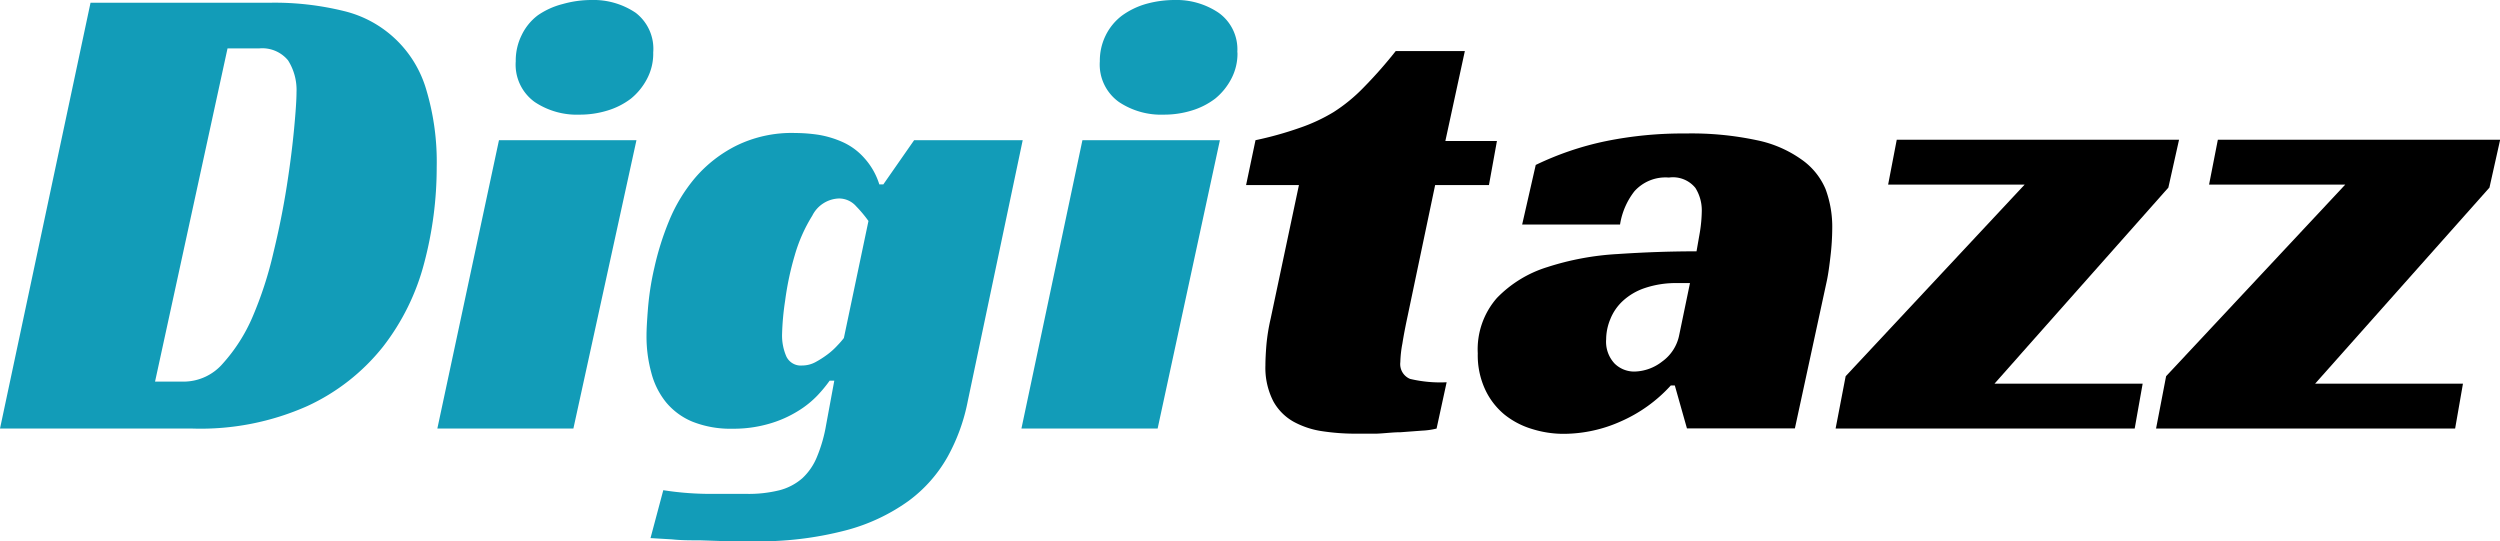
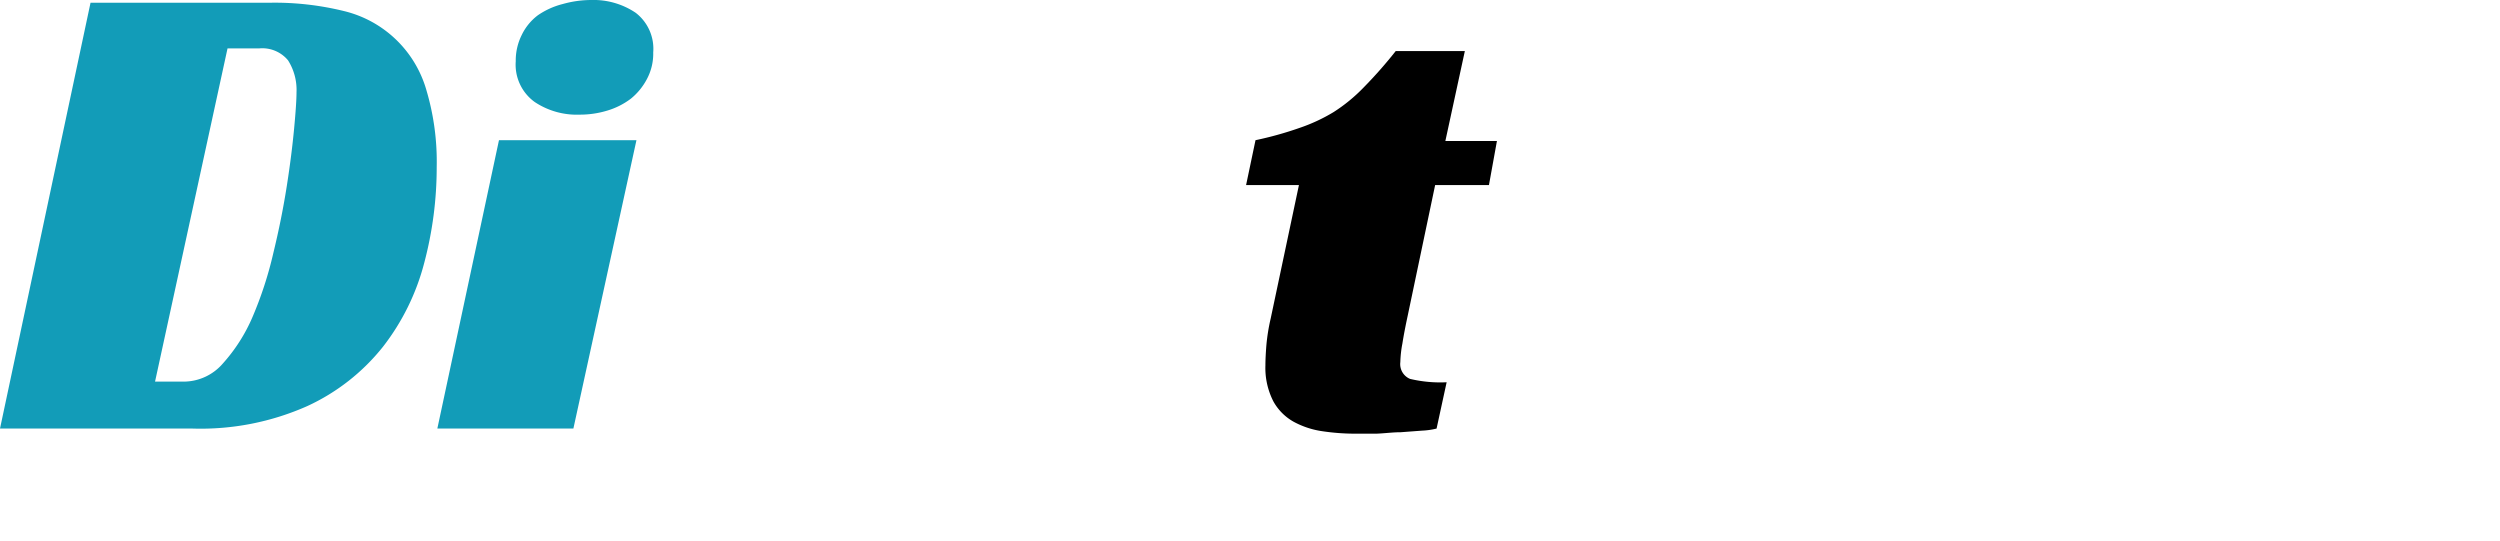
<svg xmlns="http://www.w3.org/2000/svg" id="Digitazz" viewBox="0 0 156.57 33.89">
  <defs>
    <style>.cls-1{fill:#129cb8;} .cls-2{fill:#000;}</style>
  </defs>
  <path class="cls-1" d="M4.75,35,10.42,8.33h11.3a18.11,18.11,0,0,1,4.56.52,7.1,7.1,0,0,1,5.17,4.94,15.72,15.72,0,0,1,.65,4.83,23.38,23.38,0,0,1-.78,6,14.49,14.49,0,0,1-2.58,5.25A13,13,0,0,1,24,33.59,16.44,16.44,0,0,1,16.81,35Zm11.51-2.94a3.25,3.25,0,0,0,2.46-1.15A10.56,10.56,0,0,0,20.57,28,23.64,23.64,0,0,0,21.87,24c.35-1.44.63-2.84.84-4.18s.36-2.55.46-3.61.15-1.82.15-2.27a3.46,3.46,0,0,0-.53-2A2.09,2.09,0,0,0,21,11.19H19L14.46,32.06Z" transform="translate(-4.75 -8.16)" />
  <path class="cls-1" d="M40.66,35H32.14L36,16.94h8.61Zm5-23.56a3.37,3.37,0,0,1-.4,1.68,3.94,3.94,0,0,1-1,1.22,4.64,4.64,0,0,1-1.49.75,5.87,5.87,0,0,1-1.72.25,4.75,4.75,0,0,1-2.81-.79A2.88,2.88,0,0,1,37.05,12a3.59,3.59,0,0,1,.38-1.66,3.38,3.38,0,0,1,1-1.22A4.84,4.84,0,0,1,40,8.41a6.61,6.61,0,0,1,1.79-.25,4.72,4.72,0,0,1,2.77.8A2.84,2.84,0,0,1,45.66,11.44Z" transform="translate(-4.75 -8.16)" />
-   <path class="cls-1" d="M62,16.94h6.8L65.36,33.28a11.84,11.84,0,0,1-1.26,3.48,8.76,8.76,0,0,1-2.46,2.78,11.9,11.9,0,0,1-3.94,1.84,21.41,21.41,0,0,1-5.78.68l-1.51,0L48.6,42c-.61,0-1.2,0-1.76-.06l-1.35-.08.8-3a19.13,19.13,0,0,0,2.75.23c.94,0,1.75,0,2.42,0a8,8,0,0,0,2.12-.23A3.52,3.52,0,0,0,55,38.11a3.75,3.75,0,0,0,.92-1.35,9.22,9.22,0,0,0,.57-2L57,32h-.29a8.55,8.55,0,0,1-.74.9,6,6,0,0,1-1.24,1,7.13,7.13,0,0,1-1.78.79,8,8,0,0,1-2.33.32,6.43,6.43,0,0,1-2.5-.44,4.25,4.25,0,0,1-1.66-1.22,4.88,4.88,0,0,1-.92-1.85,8.59,8.59,0,0,1-.3-2.33q0-.54.09-1.68a17.54,17.54,0,0,1,.4-2.56A17.8,17.8,0,0,1,46.65,22a10.11,10.11,0,0,1,1.64-2.71,8.29,8.29,0,0,1,2.56-2,7.87,7.87,0,0,1,3.72-.8A10.11,10.11,0,0,1,56,16.6a6.16,6.16,0,0,1,1.55.47,4,4,0,0,1,1.34,1,4.41,4.41,0,0,1,.93,1.64h.25Zm-4.7,3.65a1.94,1.94,0,0,0-1.68,1.08,9.81,9.81,0,0,0-1.1,2.49,18.45,18.45,0,0,0-.6,2.84,16.6,16.6,0,0,0-.19,2.08A3.28,3.28,0,0,0,54,30.49a1,1,0,0,0,1,.56,1.75,1.75,0,0,0,.82-.21,6,6,0,0,0,.75-.48,4.37,4.37,0,0,0,.63-.57,5.27,5.27,0,0,0,.4-.46L59.14,22a8,8,0,0,0-.77-.92A1.43,1.43,0,0,0,57.3,20.59Z" transform="translate(-4.75 -8.16)" />
-   <path class="cls-1" d="M77.25,35H68.72l3.82-18.06h8.61Zm5-23.56a3.37,3.37,0,0,1-.4,1.68,3.94,3.94,0,0,1-1,1.22,4.64,4.64,0,0,1-1.49.75,5.87,5.87,0,0,1-1.72.25,4.75,4.75,0,0,1-2.81-.79A2.88,2.88,0,0,1,73.63,12,3.59,3.59,0,0,1,74,10.37a3.48,3.48,0,0,1,1-1.22,4.84,4.84,0,0,1,1.51-.74,6.67,6.67,0,0,1,1.79-.25,4.72,4.72,0,0,1,2.77.8A2.81,2.81,0,0,1,82.24,11.44Z" transform="translate(-4.75 -8.16)" />
  <path class="cls-2" d="M83.38,16.94a21.86,21.86,0,0,0,2.73-.76,10.81,10.81,0,0,0,2.16-1,10.37,10.37,0,0,0,1.89-1.55,27.89,27.89,0,0,0,2-2.27h4.33l-1.22,5.63H98.5L98,19.75H94.63l-1.72,8.19c-.14.65-.25,1.22-.33,1.73a7,7,0,0,0-.13,1.17,1,1,0,0,0,.61,1.05,8.18,8.18,0,0,0,2.29.21L94.72,35a4.62,4.62,0,0,1-.91.13l-1.34.1c-.49,0-1,.07-1.51.09l-1.37,0a13.84,13.84,0,0,1-2-.15,5.36,5.36,0,0,1-1.81-.59,3.28,3.28,0,0,1-1.28-1.28A4.59,4.59,0,0,1,84,31.05q0-.5.06-1.26a12.08,12.08,0,0,1,.27-1.68l1.77-8.36H82.79Z" transform="translate(-4.75 -8.16)" />
-   <path class="cls-2" d="M100.93,18.49A18.94,18.94,0,0,1,105.32,17a24.1,24.1,0,0,1,5-.48,19.63,19.63,0,0,1,4.45.42,7.36,7.36,0,0,1,2.82,1.22A4.29,4.29,0,0,1,119.08,20a6.8,6.8,0,0,1,.42,2.47,15.45,15.45,0,0,1-.11,1.73c-.07.61-.14,1.13-.23,1.55l-2,9.24h-6.76l-.76-2.69h-.25a9.23,9.23,0,0,1-3.13,2.25,8.8,8.8,0,0,1-3.55.78,6.58,6.58,0,0,1-2-.3,5.1,5.1,0,0,1-1.73-.9,4.49,4.49,0,0,1-1.21-1.56,5.09,5.09,0,0,1-.47-2.28,4.88,4.88,0,0,1,1.2-3.47,7.45,7.45,0,0,1,3.15-1.93,17.38,17.38,0,0,1,4.41-.82c1.64-.11,3.28-.17,4.94-.17l.21-1.2a9,9,0,0,0,.12-1.36,2.64,2.64,0,0,0-.4-1.41,1.81,1.81,0,0,0-1.66-.65,2.61,2.61,0,0,0-2.16.86,4.52,4.52,0,0,0-.9,2.08h-6.13Zm9.66,7.4h-.75a6.08,6.08,0,0,0-2.08.31,3.82,3.82,0,0,0-1.39.82,3.12,3.12,0,0,0-.77,1.13,3.34,3.34,0,0,0-.26,1.26,2,2,0,0,0,.53,1.52,1.75,1.75,0,0,0,1.24.5,2.91,2.91,0,0,0,1.74-.63,2.67,2.67,0,0,0,1.07-1.68Z" transform="translate(-4.75 -8.16)" />
-   <path class="cls-2" d="M120.34,31.72l11.21-12H123l.54-2.81h17.68l-.67,3L129.66,32.19h9.28l-.5,2.81H119.71Z" transform="translate(-4.75 -8.16)" />
-   <path class="cls-2" d="M140.41,31.72l11.22-12H143.1l.55-2.81h17.68l-.67,3L149.74,32.19H159L158.51,35H139.78Z" transform="translate(-4.75 -8.16)" />
</svg>